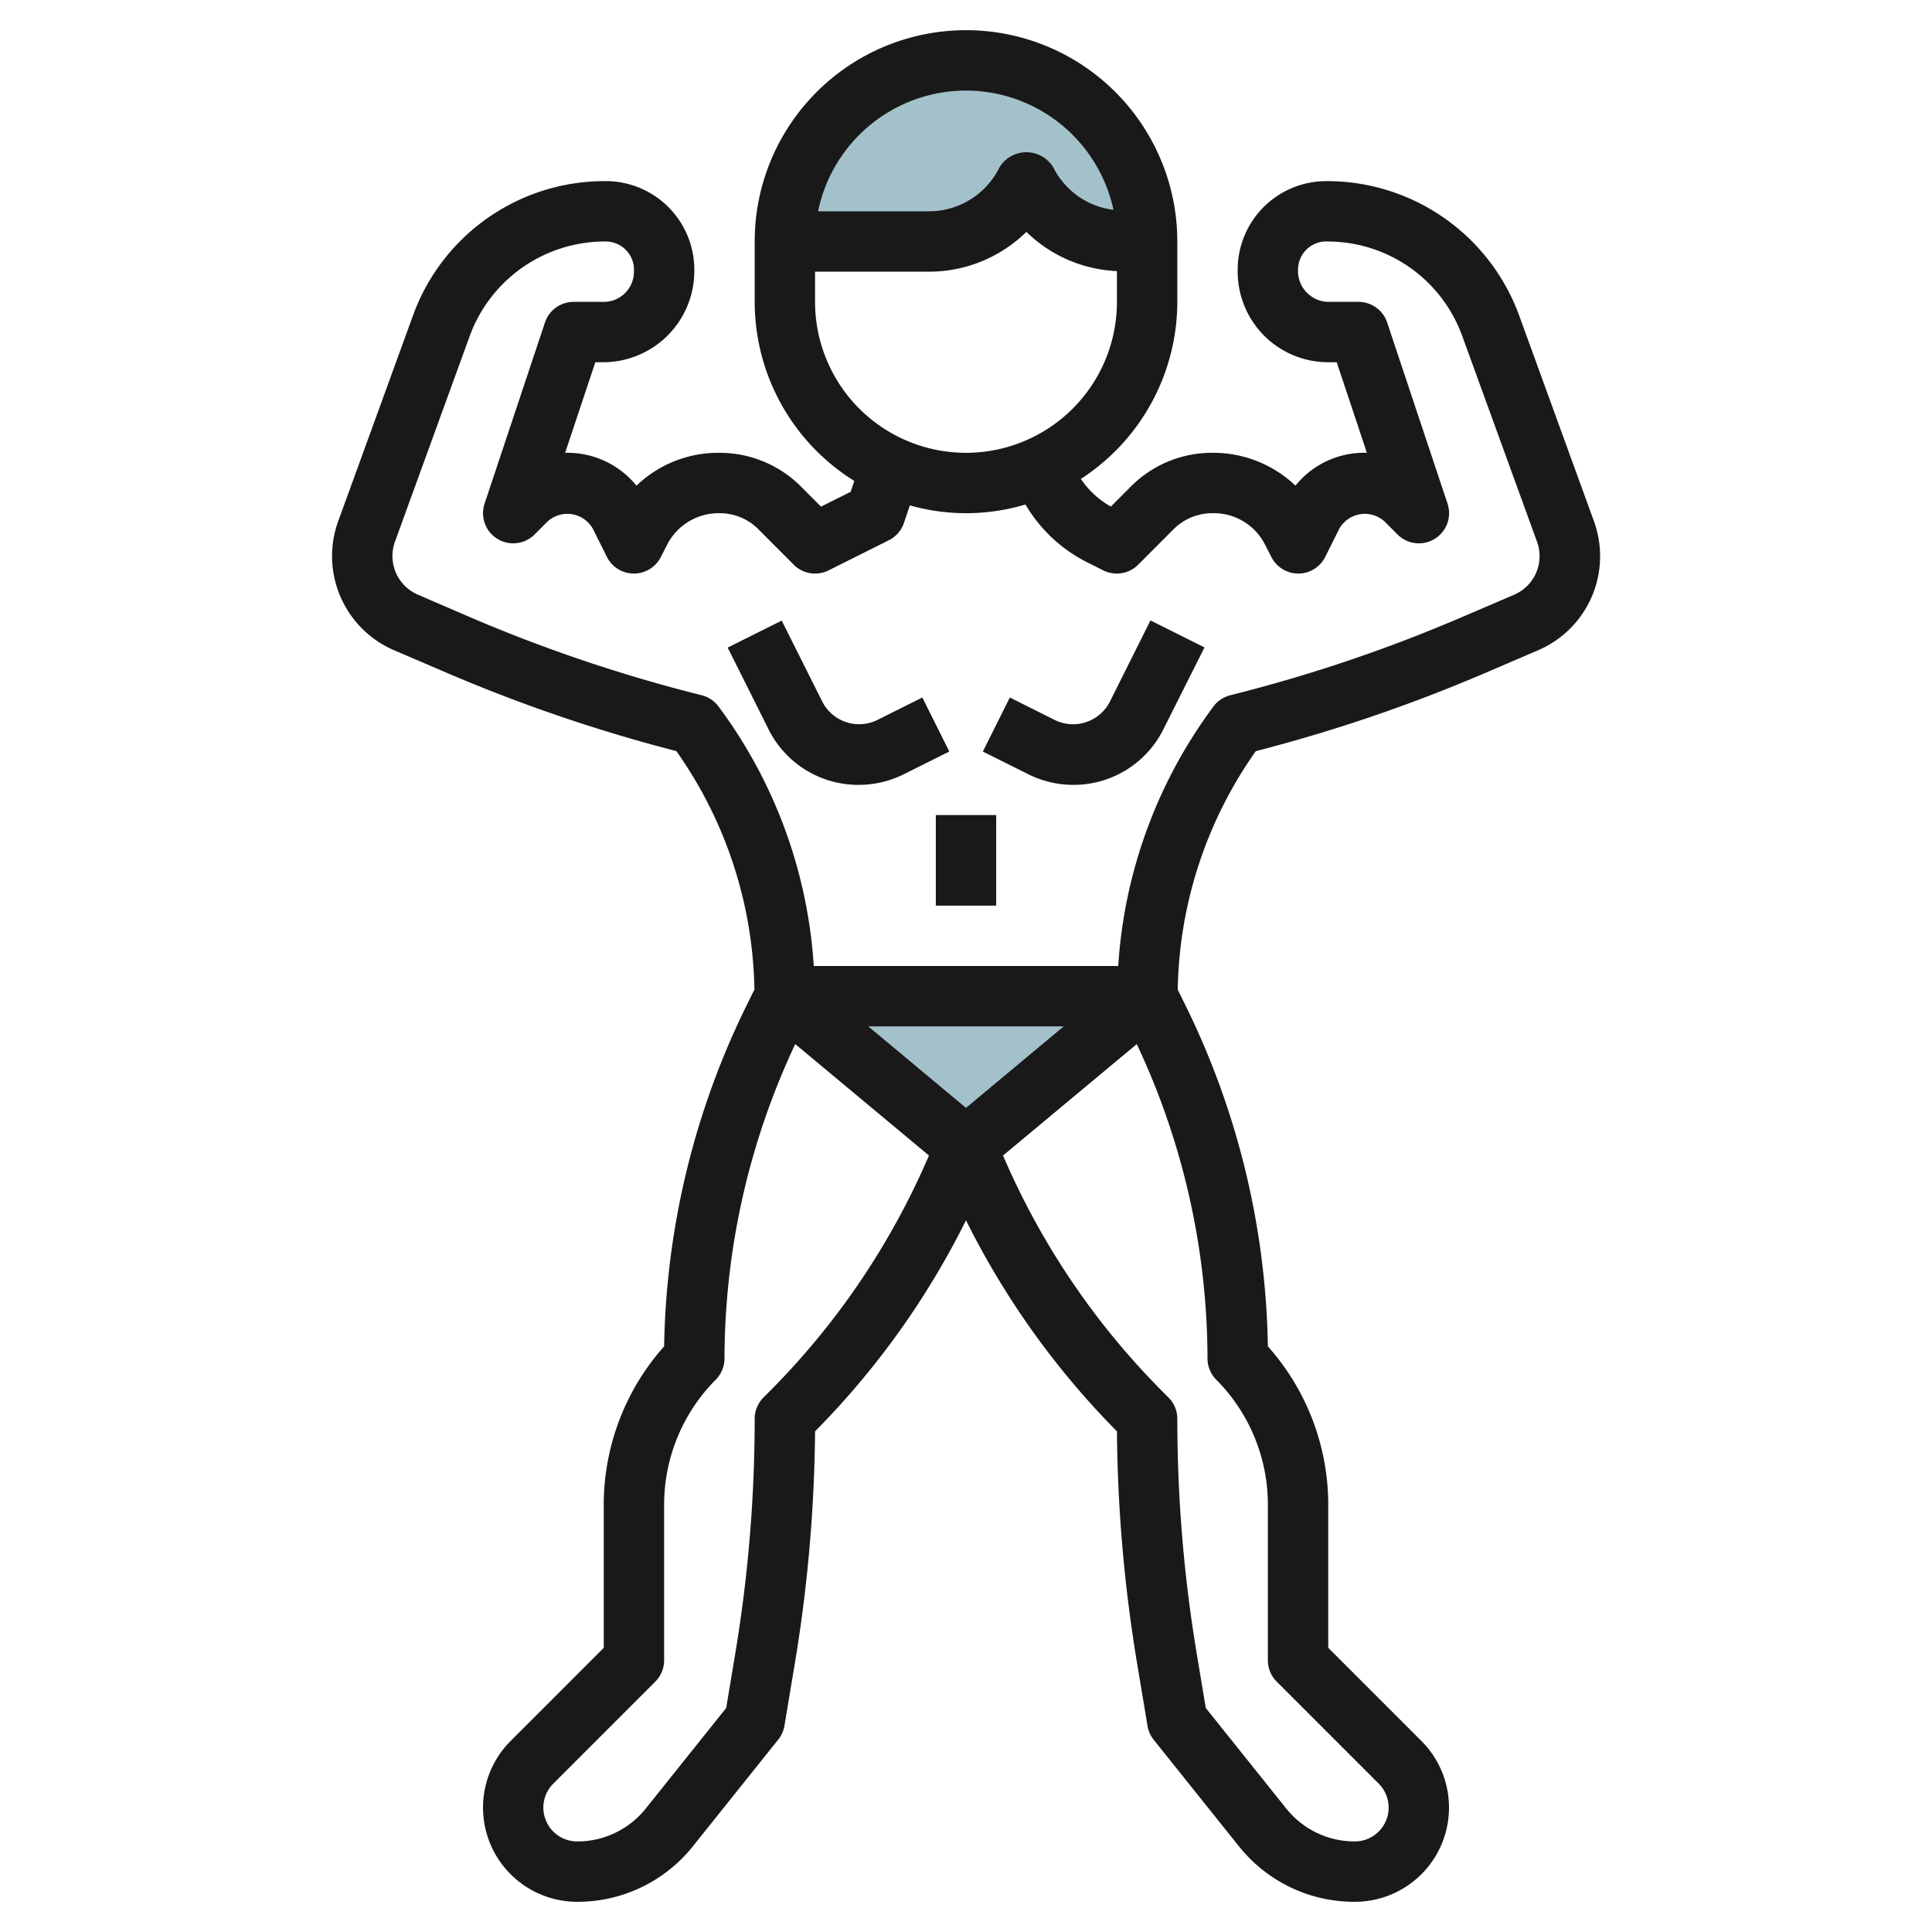
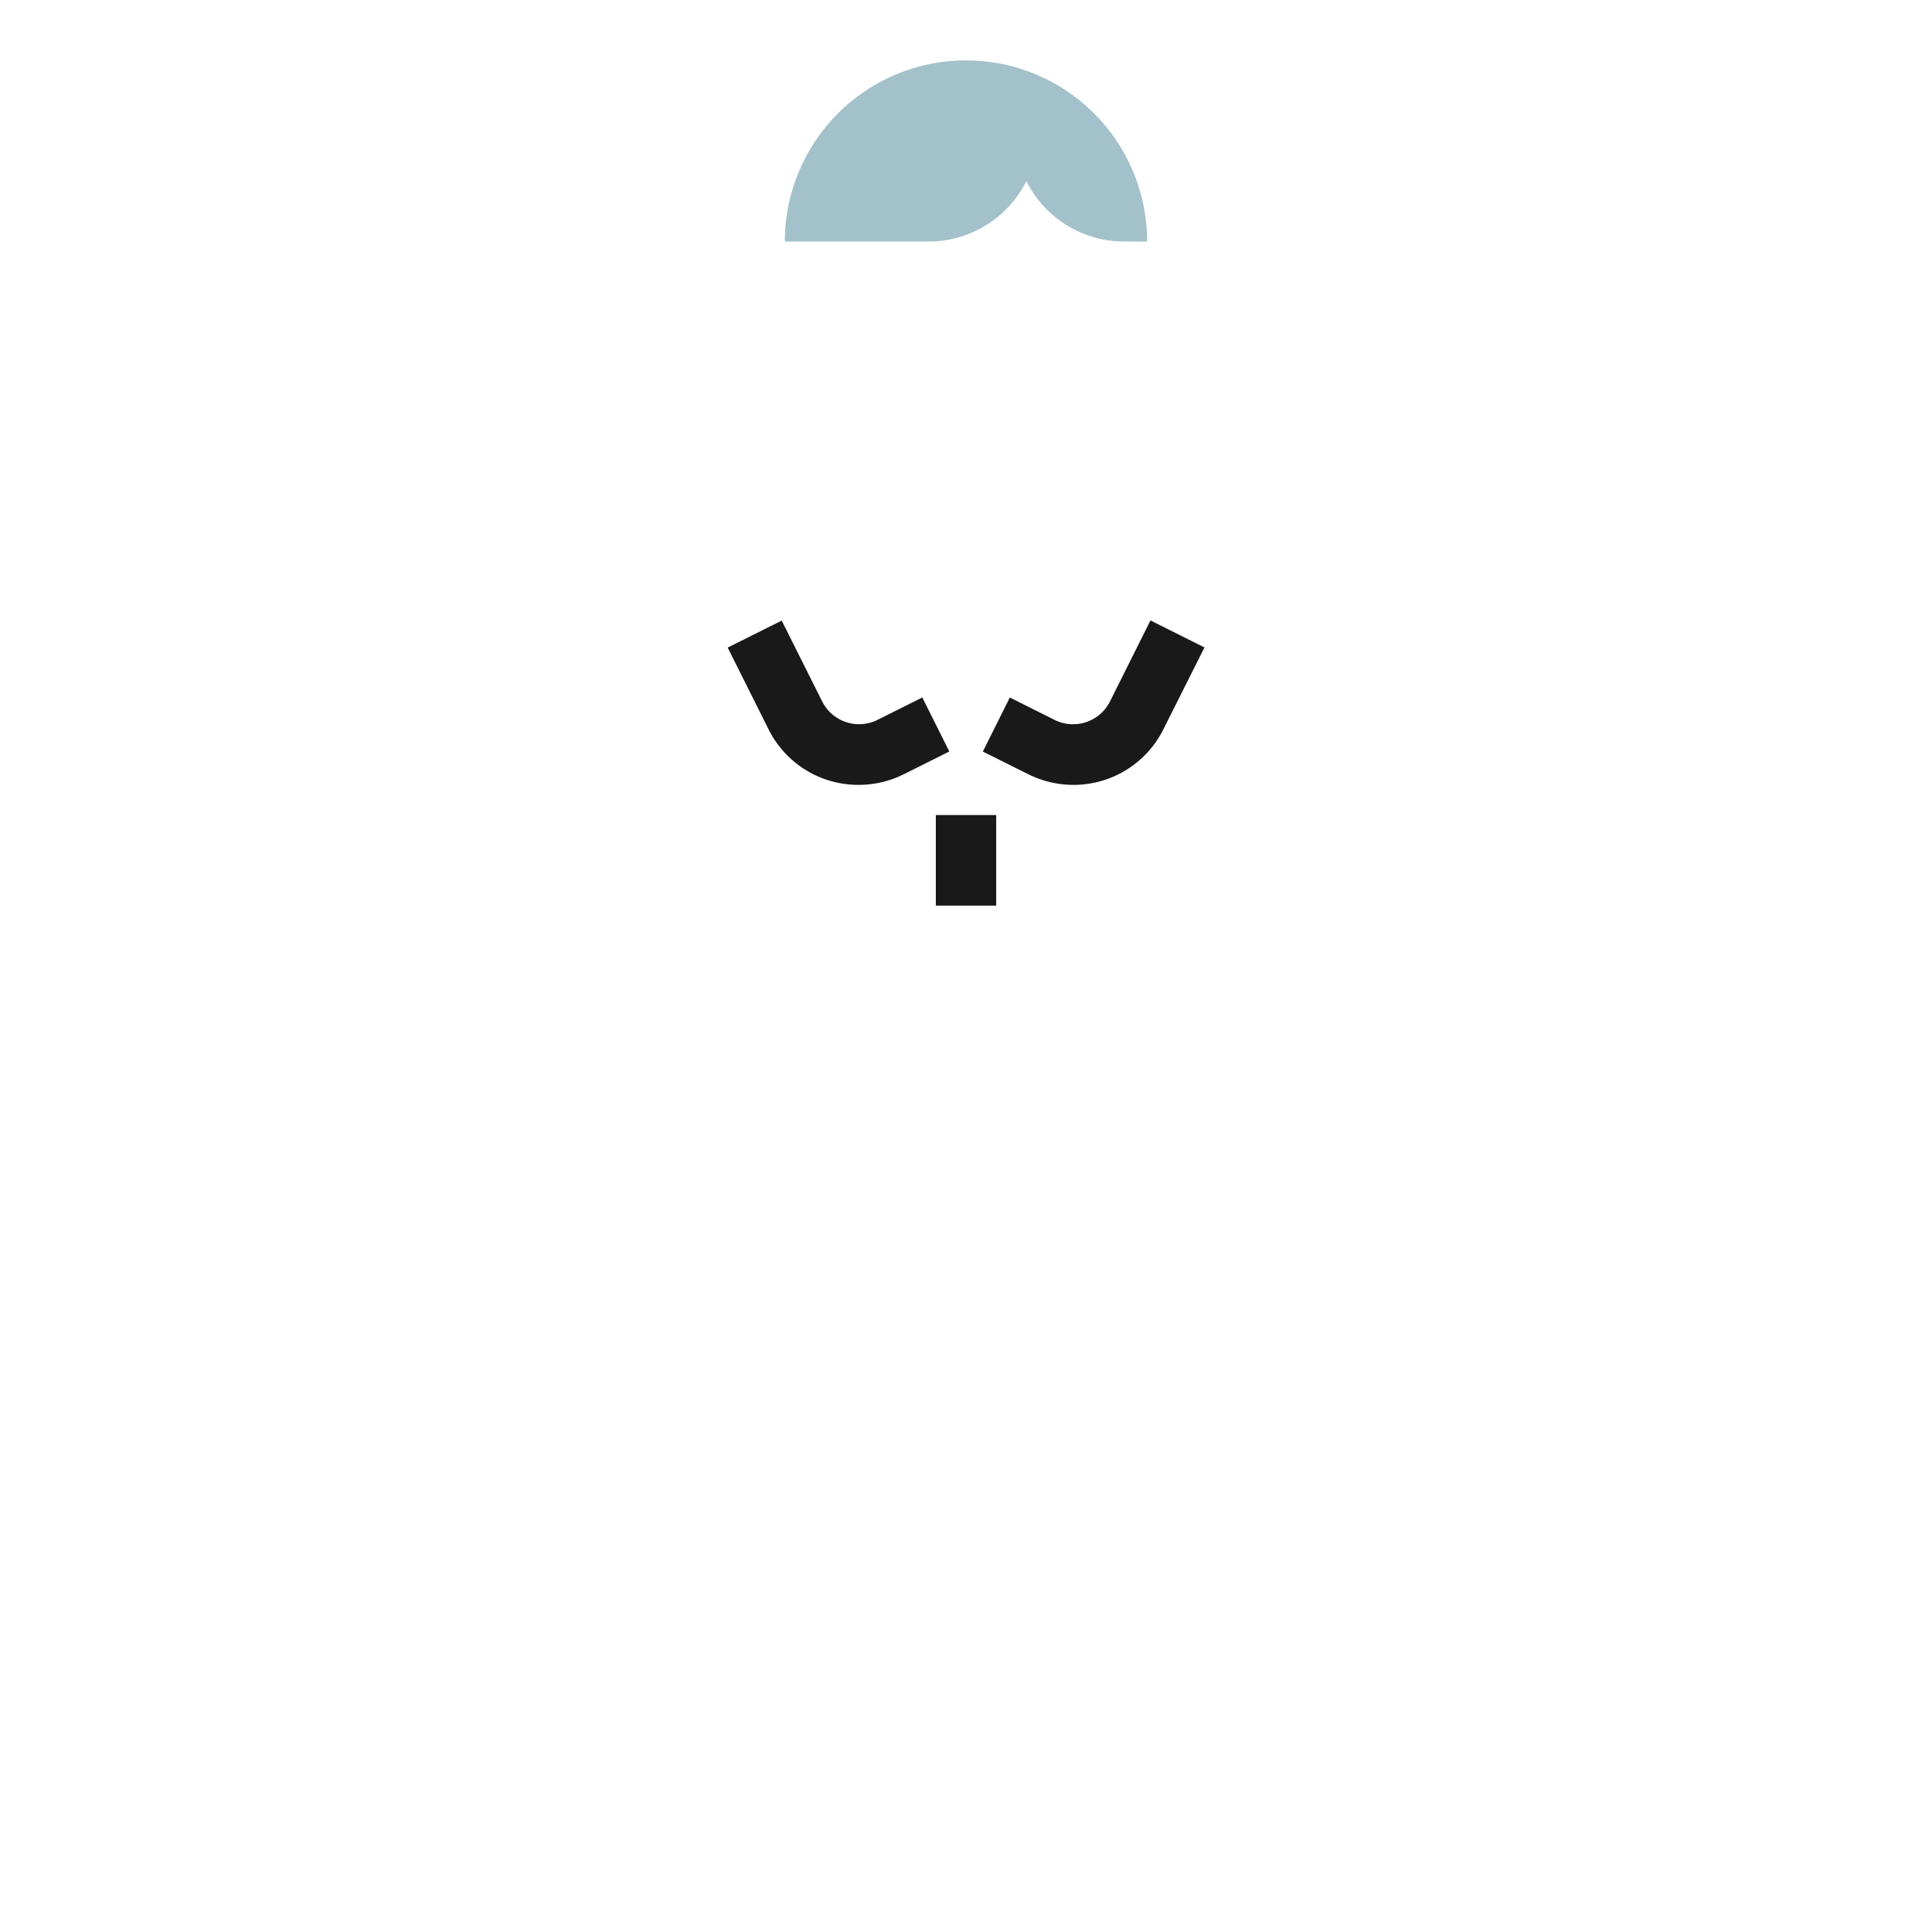
<svg xmlns="http://www.w3.org/2000/svg" height="512" viewBox="0 0 64 64" width="512">
  <g id="Layer_18" data-name="Layer 18">
    <path d="m34 6a3.618 3.618 0 0 0 3.236 2h.764a6 6 0 0 0 -12 0h4.762a3.621 3.621 0 0 0 3.238-2z" fill="#a3c1ca" />
-     <path d="m26 33h12l-6 4.998z" fill="#a3c1ca" />
    <g fill="#191919">
-       <path d="m20 12a3.023 3.023 0 0 0 3-3.086 2.934 2.934 0 0 0 -2.988-2.914 6.748 6.748 0 0 0 -6.323 4.429l-2.484 6.832a3.393 3.393 0 0 0 1.852 4.28l1.759.754a52.6 52.6 0 0 0 7.589 2.586 14.088 14.088 0 0 1 2.586 7.9l-.2.405a26.557 26.557 0 0 0 -2.791 11.414 7.89 7.89 0 0 0 -2 5.229v4.758l-3.086 3.086a3.121 3.121 0 0 0 2.207 5.327 4.888 4.888 0 0 0 3.834-1.842l2.826-3.533a1 1 0 0 0 .205-.461l.343-2.055a49.315 49.315 0 0 0 .671-7.694 27.041 27.041 0 0 0 5-6.991 27.041 27.041 0 0 0 5 6.991 49.315 49.315 0 0 0 .669 7.694l.343 2.055a1 1 0 0 0 .2.461l2.827 3.533a4.885 4.885 0 0 0 3.84 1.842 3.121 3.121 0 0 0 2.207-5.328l-3.086-3.086v-4.758a7.89 7.89 0 0 0 -2-5.228 26.549 26.549 0 0 0 -2.786-11.411l-.2-.406a14.088 14.088 0 0 1 2.586-7.9 52.651 52.651 0 0 0 7.59-2.586l1.757-.754a3.391 3.391 0 0 0 1.853-4.281l-2.484-6.833a6.773 6.773 0 0 0 -6.403-4.429 2.936 2.936 0 0 0 -2.913 3 3 3 0 0 0 3 3h.28l1 3a2.923 2.923 0 0 0 -2.366 1.088 3.945 3.945 0 0 0 -2.755-1.088 3.784 3.784 0 0 0 -2.7 1.119l-.66.662a2.928 2.928 0 0 1 -.994-.916 7 7 0 0 0 3.195-5.865v-2a7 7 0 0 0 -14 0v2a6.994 6.994 0 0 0 3.3 5.932l-.119.359-.985.492-.661-.664a3.807 3.807 0 0 0 -2.735-1.119 3.9 3.9 0 0 0 -2.716 1.089 2.945 2.945 0 0 0 -2.363-1.089l1-3zm12 24.7-3.237-2.7h6.474zm-6.515 9.4-.192.192a1 1 0 0 0 -.293.708 47.469 47.469 0 0 1 -.644 7.78l-.3 1.8-2.663 3.329a2.9 2.9 0 0 1 -2.272 1.091 1.121 1.121 0 0 1 -.793-1.914l3.379-3.379a1 1 0 0 0 .293-.707v-5.172a5.868 5.868 0 0 1 1.707-4.121 1 1 0 0 0 .293-.707 24.552 24.552 0 0 1 2.343-10.413l4.43 3.691a25.071 25.071 0 0 1 -5.288 7.822zm14.515-1.1a1 1 0 0 0 .293.707 5.868 5.868 0 0 1 1.707 4.121v5.172a1 1 0 0 0 .293.707l3.379 3.379a1.121 1.121 0 0 1 -.793 1.914 2.9 2.9 0 0 1 -2.272-1.092l-2.664-3.329-.3-1.8a47.49 47.49 0 0 1 -.643-7.779 1 1 0 0 0 -.293-.707l-.192-.192a25.071 25.071 0 0 1 -5.288-7.823l4.43-3.691a24.549 24.549 0 0 1 2.343 10.413zm-8-42a5.006 5.006 0 0 1 4.885 3.951 2.582 2.582 0 0 1 -1.99-1.4 1.042 1.042 0 0 0 -1.79 0 2.6 2.6 0 0 1 -2.341 1.449h-3.664a5.009 5.009 0 0 1 4.9-4zm-5 7v-1h3.764a4.6 4.6 0 0 0 3.236-1.319 4.58 4.58 0 0 0 3 1.3v1.019a5 5 0 0 1 -10 0zm-8.948.684-2 6a1 1 0 0 0 1.655 1.023l.433-.433a.971.971 0 0 1 1.5.244l.464.929a1 1 0 0 0 .896.553 1 1 0 0 0 .894-.554l.2-.39a1.916 1.916 0 0 1 1.747-1.056 1.8 1.8 0 0 1 1.28.531l1.171 1.175a1 1 0 0 0 1.155.189l2-1a1 1 0 0 0 .5-.579l.192-.575a6.849 6.849 0 0 0 3.831-.029 4.95 4.95 0 0 0 2.03 1.908l.549.275a1 1 0 0 0 1.155-.189l1.171-1.174a1.82 1.82 0 0 1 1.325-.532 1.9 1.9 0 0 1 1.713 1.056l.2.39a1 1 0 0 0 .887.554 1 1 0 0 0 .9-.553l.464-.929a.972.972 0 0 1 1.5-.244l.433.433a1 1 0 0 0 1.655-1.023l-2-6a1 1 0 0 0 -.952-.684h-1a1.022 1.022 0 0 1 -1-1.086.933.933 0 0 1 .988-.914 4.745 4.745 0 0 1 4.444 3.112l2.484 6.834a1.392 1.392 0 0 1 -.762 1.757l-1.758.754a50.688 50.688 0 0 1 -7.638 2.573.993.993 0 0 0 -.558.37 16.109 16.109 0 0 0 -3.157 8.6h-10.086a16.109 16.109 0 0 0 -3.157-8.6.993.993 0 0 0 -.558-.37 50.688 50.688 0 0 1 -7.642-2.573l-1.755-.757a1.393 1.393 0 0 1 -.761-1.757l2.484-6.833a4.77 4.77 0 0 1 4.519-3.11.937.937 0 0 1 .913 1 1 1 0 0 1 -1 1h-1a1 1 0 0 0 -.948.684z" />
      <path d="m28.447 26a3.356 3.356 0 0 0 1.494-.353l1.506-.752-.894-1.79-1.506.753a1.37 1.37 0 0 1 -1.8-.6l-1.352-2.7-1.79.894 1.353 2.705a3.322 3.322 0 0 0 2.989 1.843z" />
      <path d="m35.553 26a3.323 3.323 0 0 0 2.989-1.847l1.358-2.706-1.79-.894-1.352 2.706a1.369 1.369 0 0 1 -1.8.6l-1.506-.753-.894 1.79 1.506.752a3.356 3.356 0 0 0 1.489.352z" />
      <path d="m31 27h2v3h-2z" />
    </g>
  </g>
</svg>